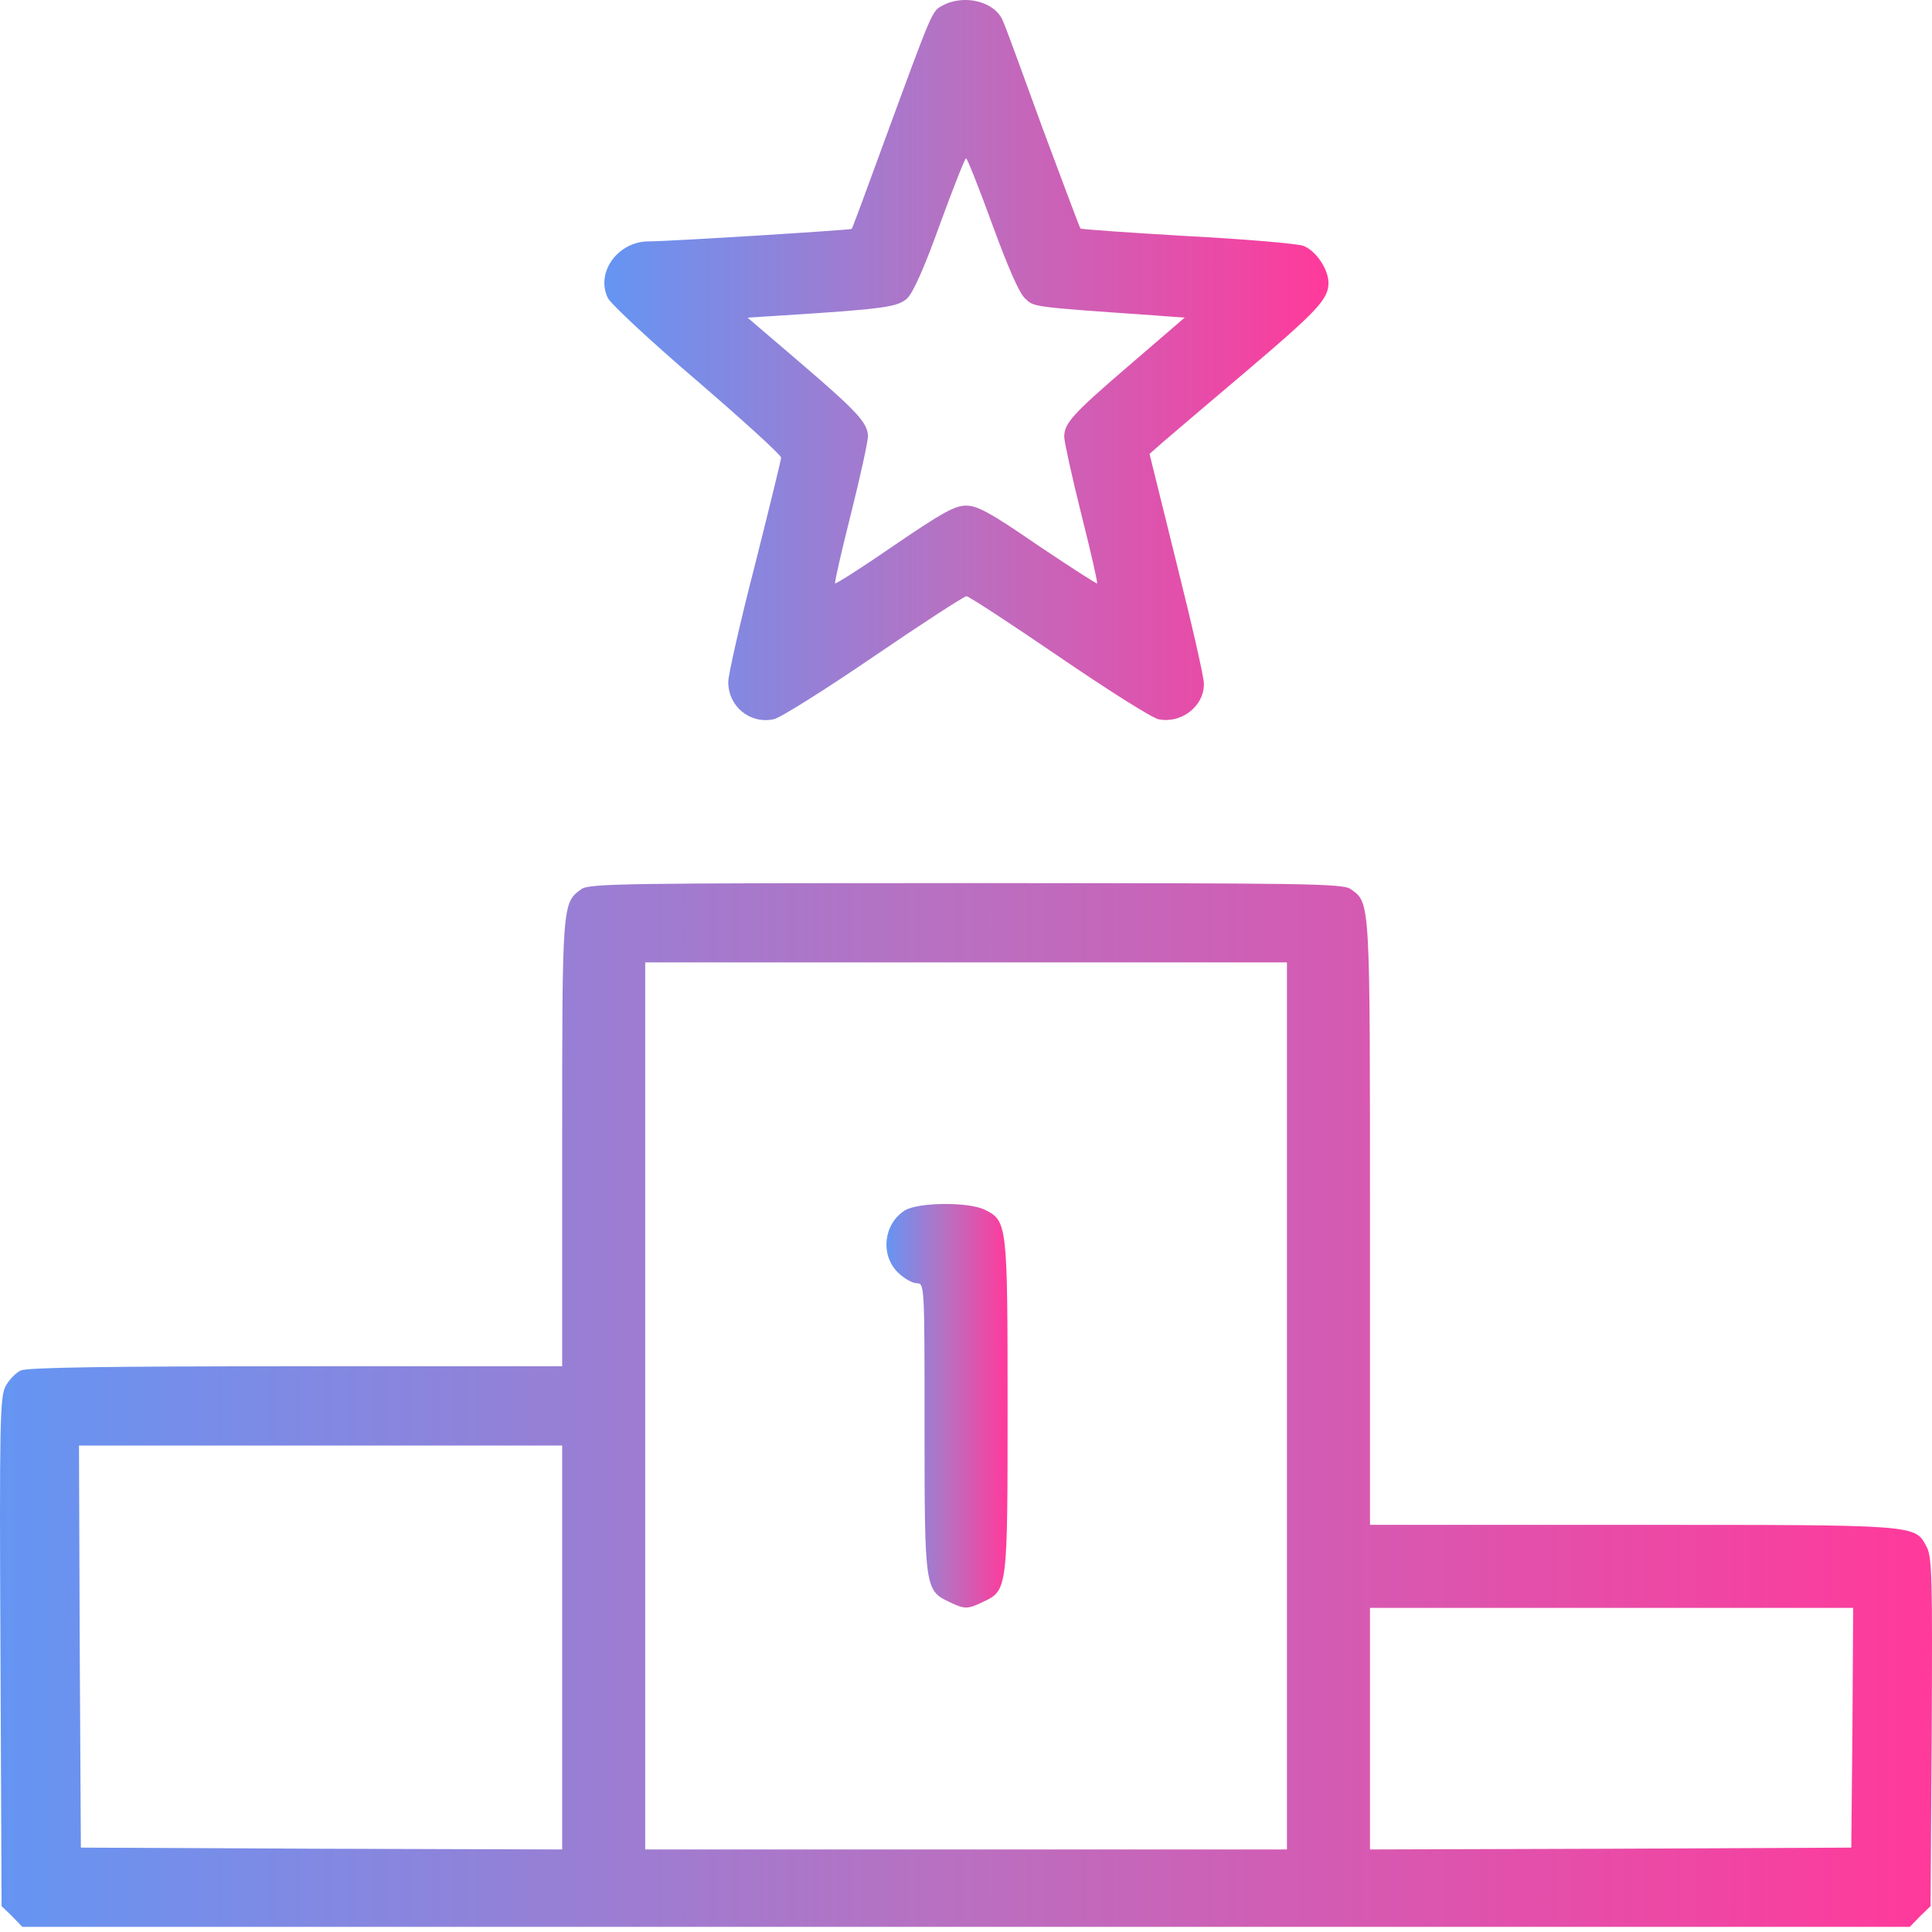
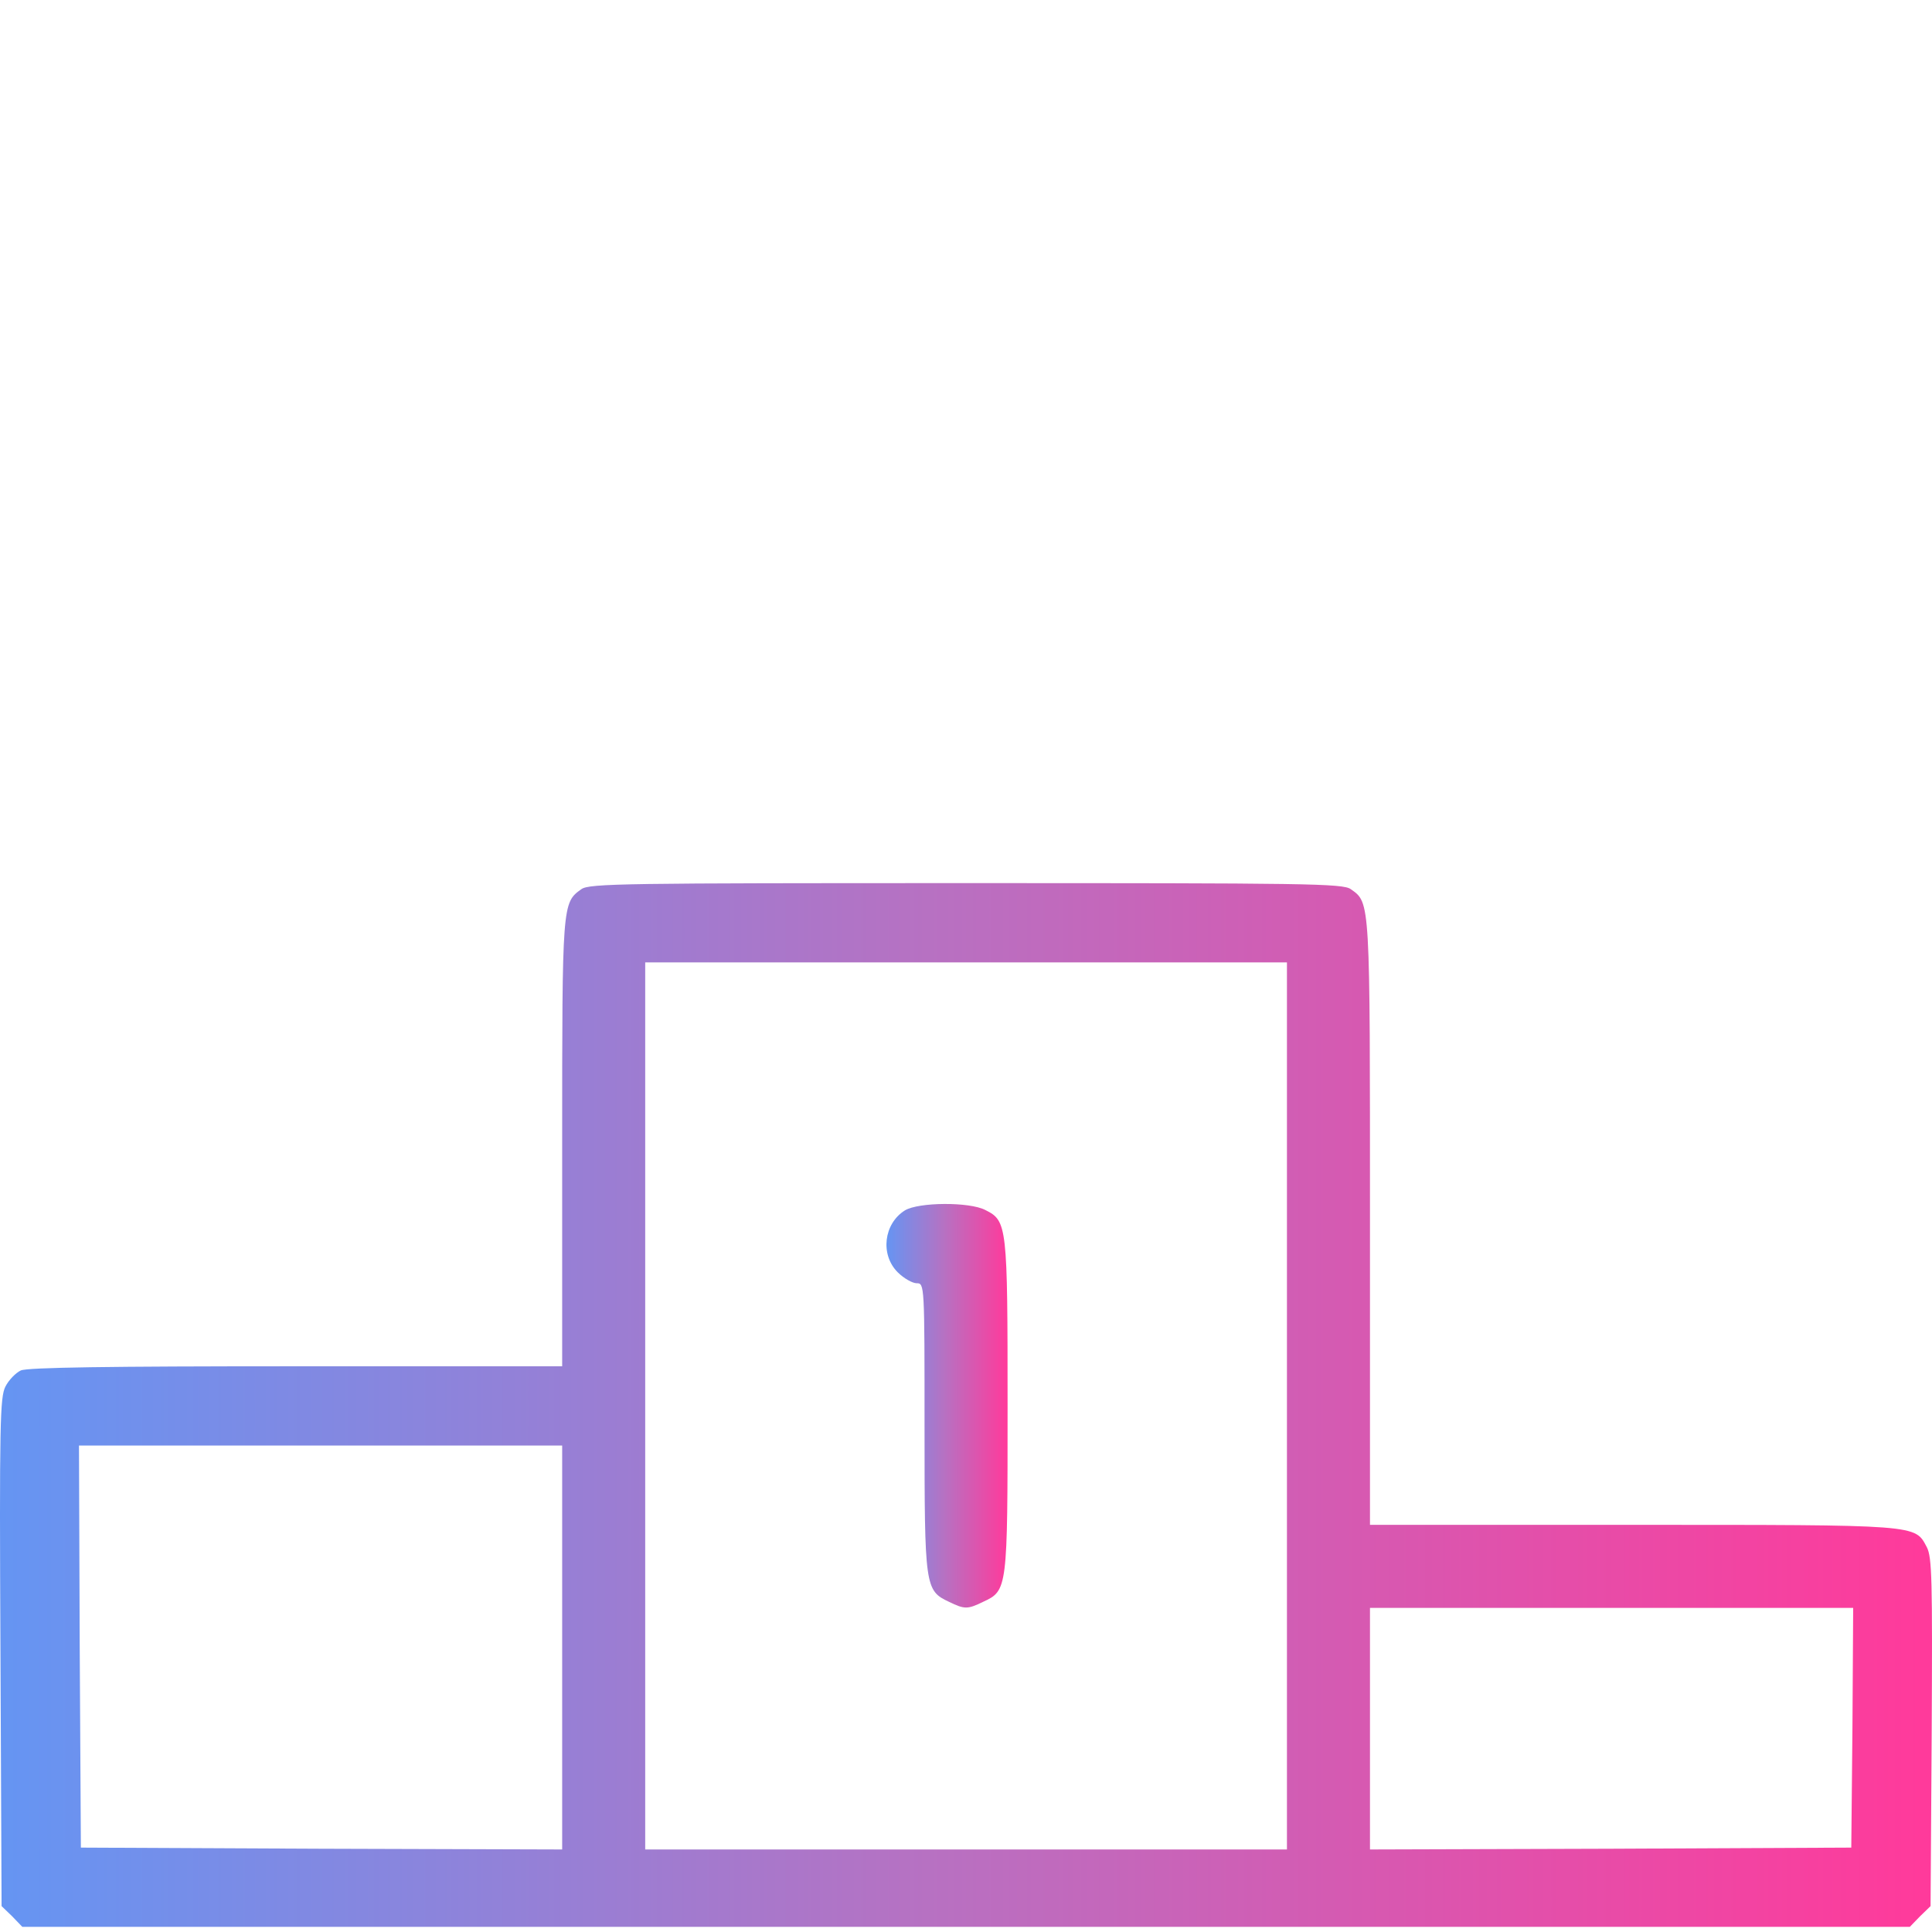
<svg xmlns="http://www.w3.org/2000/svg" width="50" height="50" viewBox="0 0 50 50" fill="none">
-   <path d="M24.396 0.141C24.113 0.297 24.152 0.209 22.853 3.746C22.423 4.928 22.061 5.905 22.042 5.924C22.003 5.953 17.333 6.247 16.786 6.247C15.995 6.247 15.408 7.048 15.731 7.712C15.809 7.868 16.845 8.835 18.046 9.861C19.238 10.887 20.215 11.776 20.215 11.844C20.215 11.903 19.902 13.173 19.531 14.648C19.15 16.123 18.847 17.472 18.847 17.648C18.847 18.282 19.404 18.742 20.02 18.615C20.186 18.585 21.348 17.853 22.608 16.993C23.869 16.133 24.953 15.43 25.012 15.43C25.07 15.43 26.145 16.133 27.405 16.993C28.666 17.853 29.818 18.585 29.985 18.615C30.571 18.732 31.157 18.282 31.157 17.706C31.167 17.56 30.844 16.153 30.453 14.59L29.75 11.747L30.082 11.454C30.268 11.297 31.235 10.467 32.231 9.627C34.097 8.044 34.381 7.741 34.381 7.321C34.381 6.969 34.058 6.491 33.736 6.364C33.58 6.305 32.222 6.188 30.727 6.11C29.223 6.022 27.982 5.934 27.962 5.914C27.943 5.895 27.513 4.742 26.995 3.355C26.487 1.958 26.028 0.697 25.959 0.551C25.764 0.043 24.963 -0.162 24.396 0.141ZM25.676 5.797C26.077 6.891 26.37 7.575 26.526 7.722C26.77 7.946 26.643 7.937 29.858 8.161L30.659 8.22L29.252 9.431C27.747 10.721 27.542 10.955 27.542 11.307C27.542 11.424 27.738 12.323 27.982 13.3C28.226 14.267 28.412 15.078 28.392 15.098C28.382 15.117 27.689 14.668 26.858 14.111C25.637 13.271 25.295 13.085 25.002 13.085C24.709 13.085 24.377 13.271 23.146 14.111C22.325 14.678 21.632 15.117 21.612 15.098C21.593 15.078 21.778 14.267 22.022 13.3C22.267 12.323 22.462 11.424 22.462 11.297C22.462 10.946 22.188 10.653 20.694 9.373L19.346 8.22L20.293 8.161C22.882 7.995 23.234 7.946 23.478 7.722C23.634 7.575 23.937 6.891 24.328 5.797C24.67 4.859 24.973 4.097 25.002 4.097C25.031 4.097 25.334 4.859 25.676 5.797Z" fill="url(#paint0_linear_10414_12801)" />
  <path d="M15.047 23.011C14.549 23.363 14.549 23.392 14.549 29.596V35.359H7.661C2.806 35.359 0.715 35.389 0.539 35.467C0.412 35.526 0.227 35.711 0.139 35.887C0.002 36.161 -0.018 36.815 0.012 42.755L0.041 49.33L0.315 49.594L0.578 49.867H25.002H49.426L49.69 49.594L49.963 49.33L49.992 44.836C50.012 40.879 50.002 40.303 49.865 40.039C49.553 39.453 49.699 39.463 42.245 39.463H35.455V31.647C35.455 23.236 35.465 23.372 34.957 23.011C34.752 22.864 33.834 22.855 25.002 22.855C16.171 22.855 15.252 22.864 15.047 23.011ZM33.306 36.385V47.864H25.002H16.698V36.385V24.906H25.002H33.306V36.385ZM14.549 42.638V47.864L8.316 47.845L2.093 47.816L2.063 42.608L2.044 37.411H8.296H14.549V42.638ZM47.941 44.709L47.911 47.816L41.688 47.845L35.455 47.864V44.738V41.612H41.708H47.96L47.941 44.709Z" fill="url(#paint1_linear_10414_12801)" />
  <path d="M23.419 31.325C22.872 31.667 22.774 32.468 23.233 32.927C23.39 33.083 23.614 33.21 23.722 33.21C23.927 33.21 23.927 33.23 23.927 36.932C23.927 41.075 23.937 41.163 24.562 41.456C24.963 41.651 25.041 41.651 25.441 41.456C26.076 41.163 26.076 41.133 26.076 36.395C26.076 31.706 26.067 31.598 25.5 31.315C25.09 31.1 23.771 31.11 23.419 31.325Z" fill="url(#paint2_linear_10414_12801)" />
  <defs>
    <linearGradient id="paint0_linear_10414_12801" x1="15.641" y1="9.318" x2="34.381" y2="9.318" gradientUnits="userSpaceOnUse">
      <stop stop-color="#6595F3" />
      <stop offset="0.48" stop-color="#B771C2" />
      <stop offset="0.995" stop-color="#FF3A9B" />
    </linearGradient>
    <linearGradient id="paint1_linear_10414_12801" x1="0" y1="36.361" x2="50" y2="36.361" gradientUnits="userSpaceOnUse">
      <stop stop-color="#6595F3" />
      <stop offset="0.48" stop-color="#B771C2" />
      <stop offset="0.995" stop-color="#FF3A9B" />
    </linearGradient>
    <linearGradient id="paint2_linear_10414_12801" x1="22.941" y1="36.38" x2="26.076" y2="36.38" gradientUnits="userSpaceOnUse">
      <stop stop-color="#6595F3" />
      <stop offset="0.48" stop-color="#B771C2" />
      <stop offset="0.995" stop-color="#FF3A9B" />
    </linearGradient>
  </defs>
</svg>